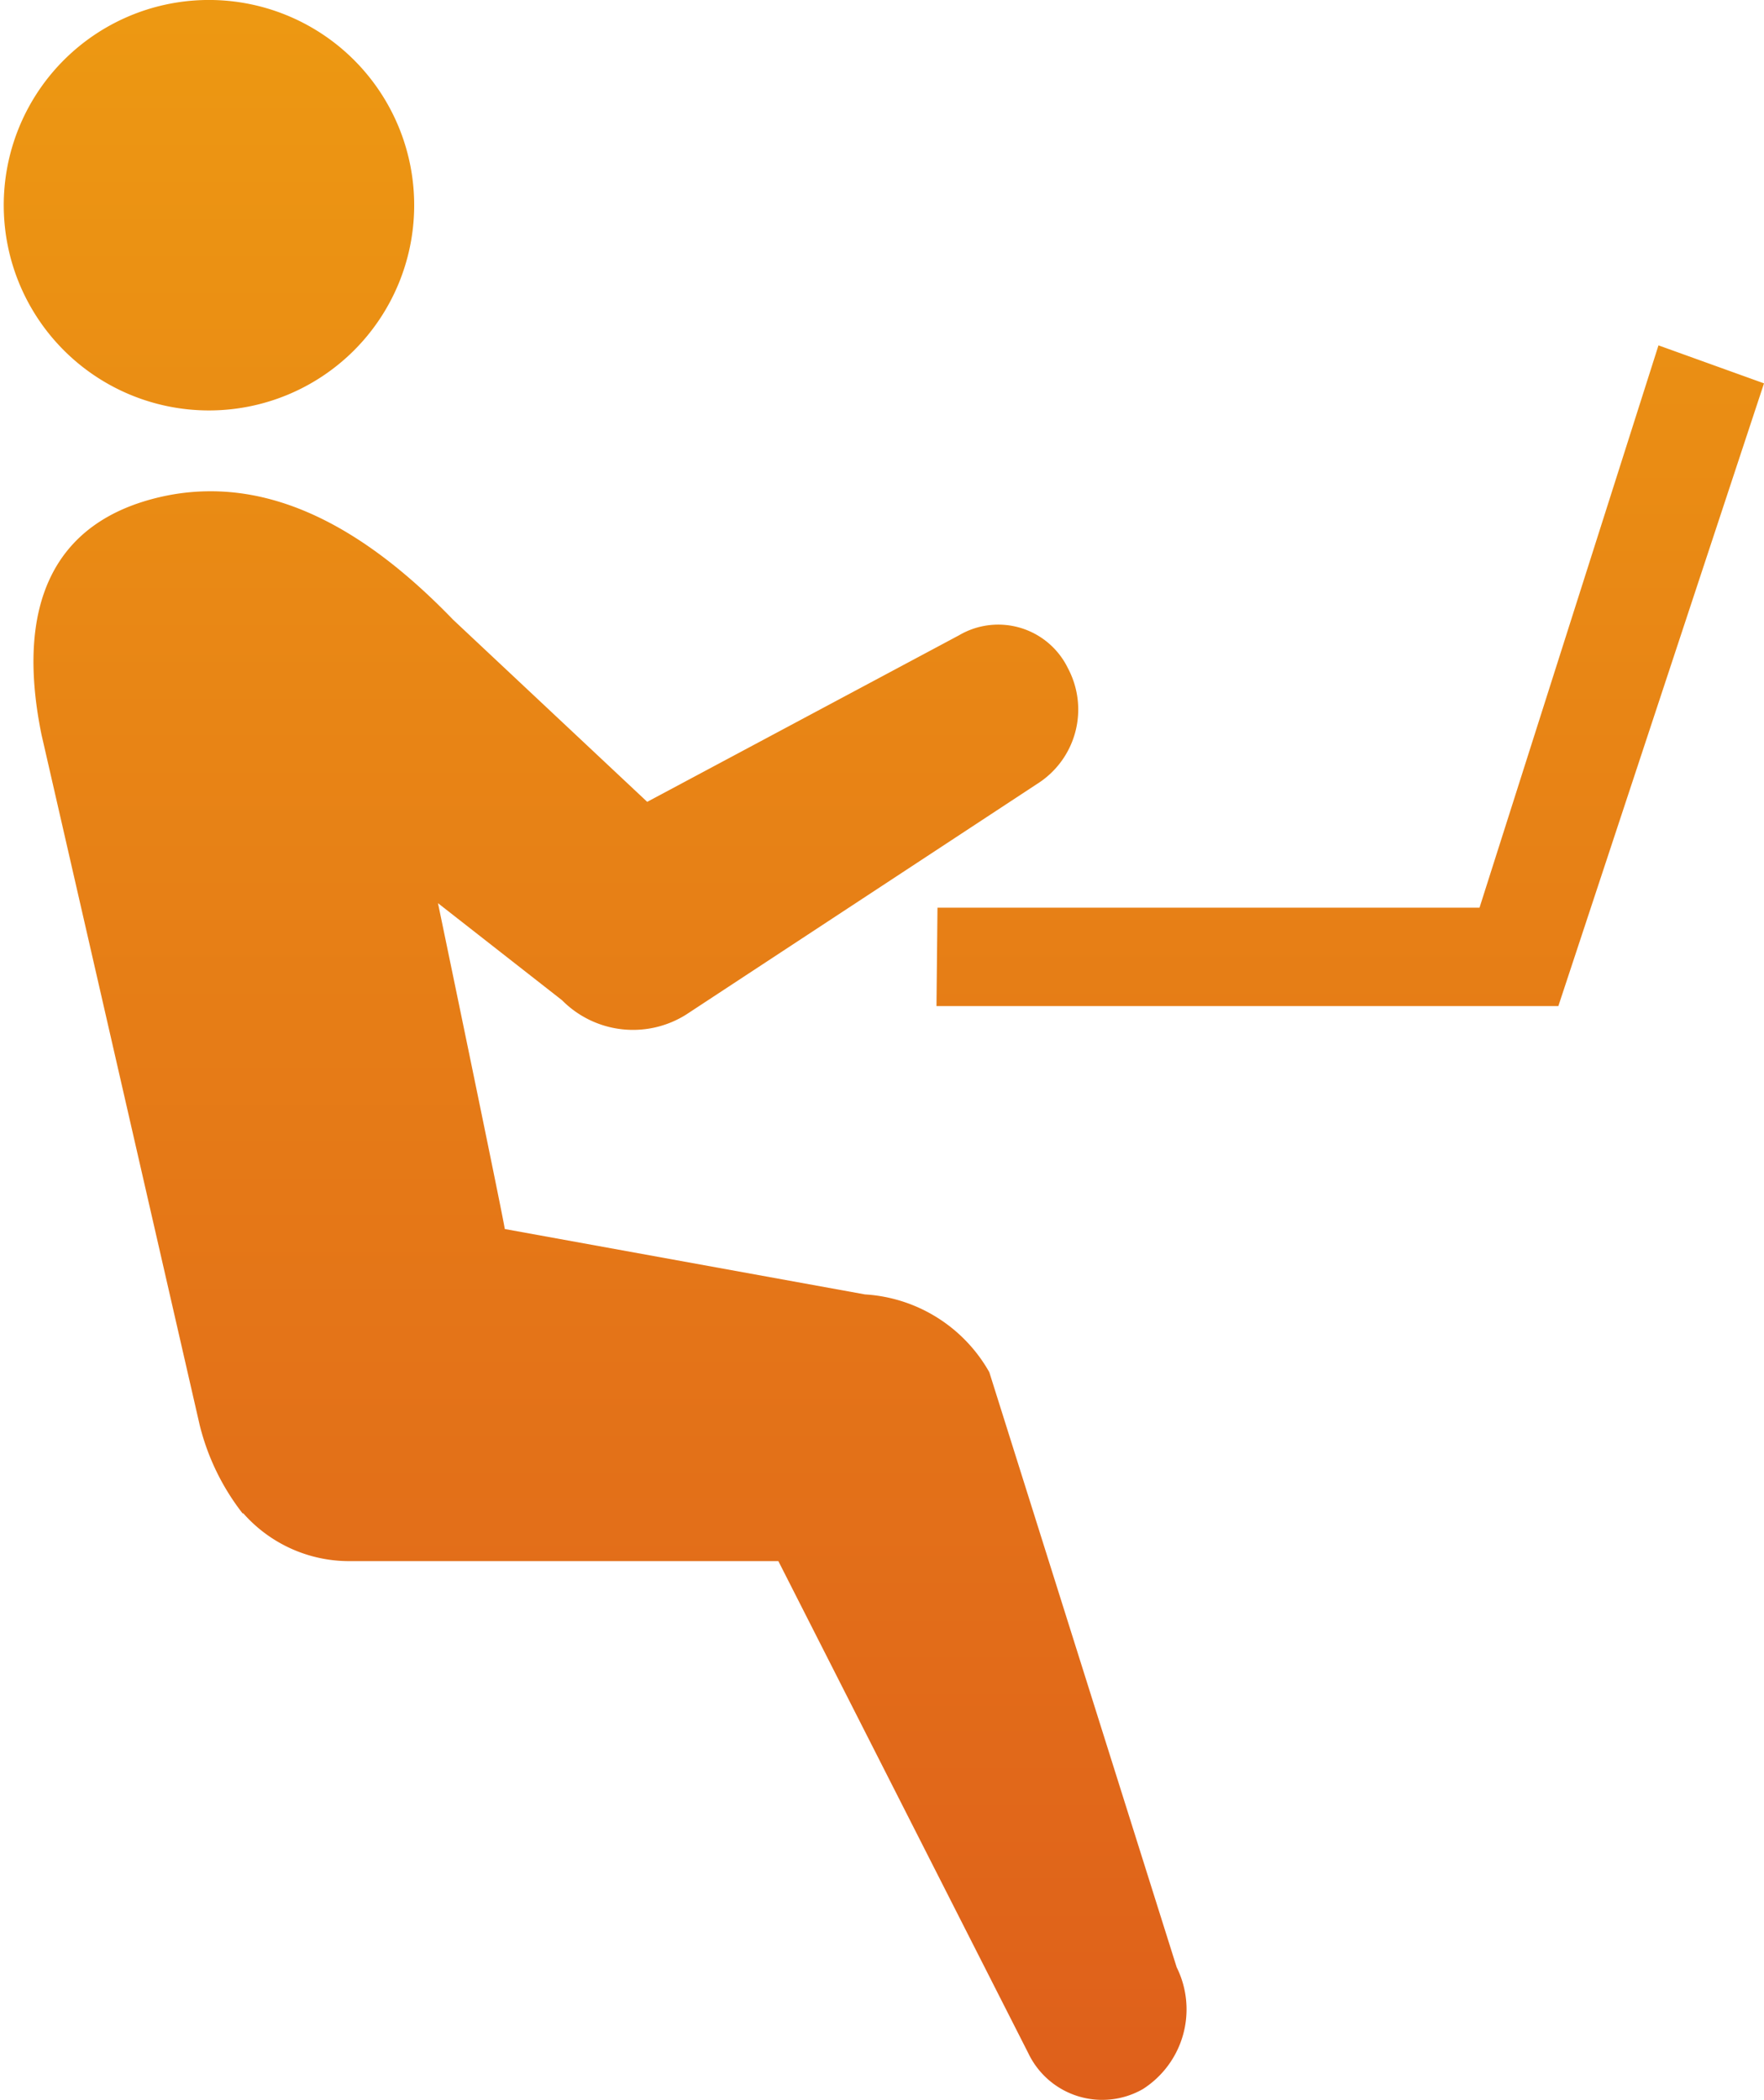
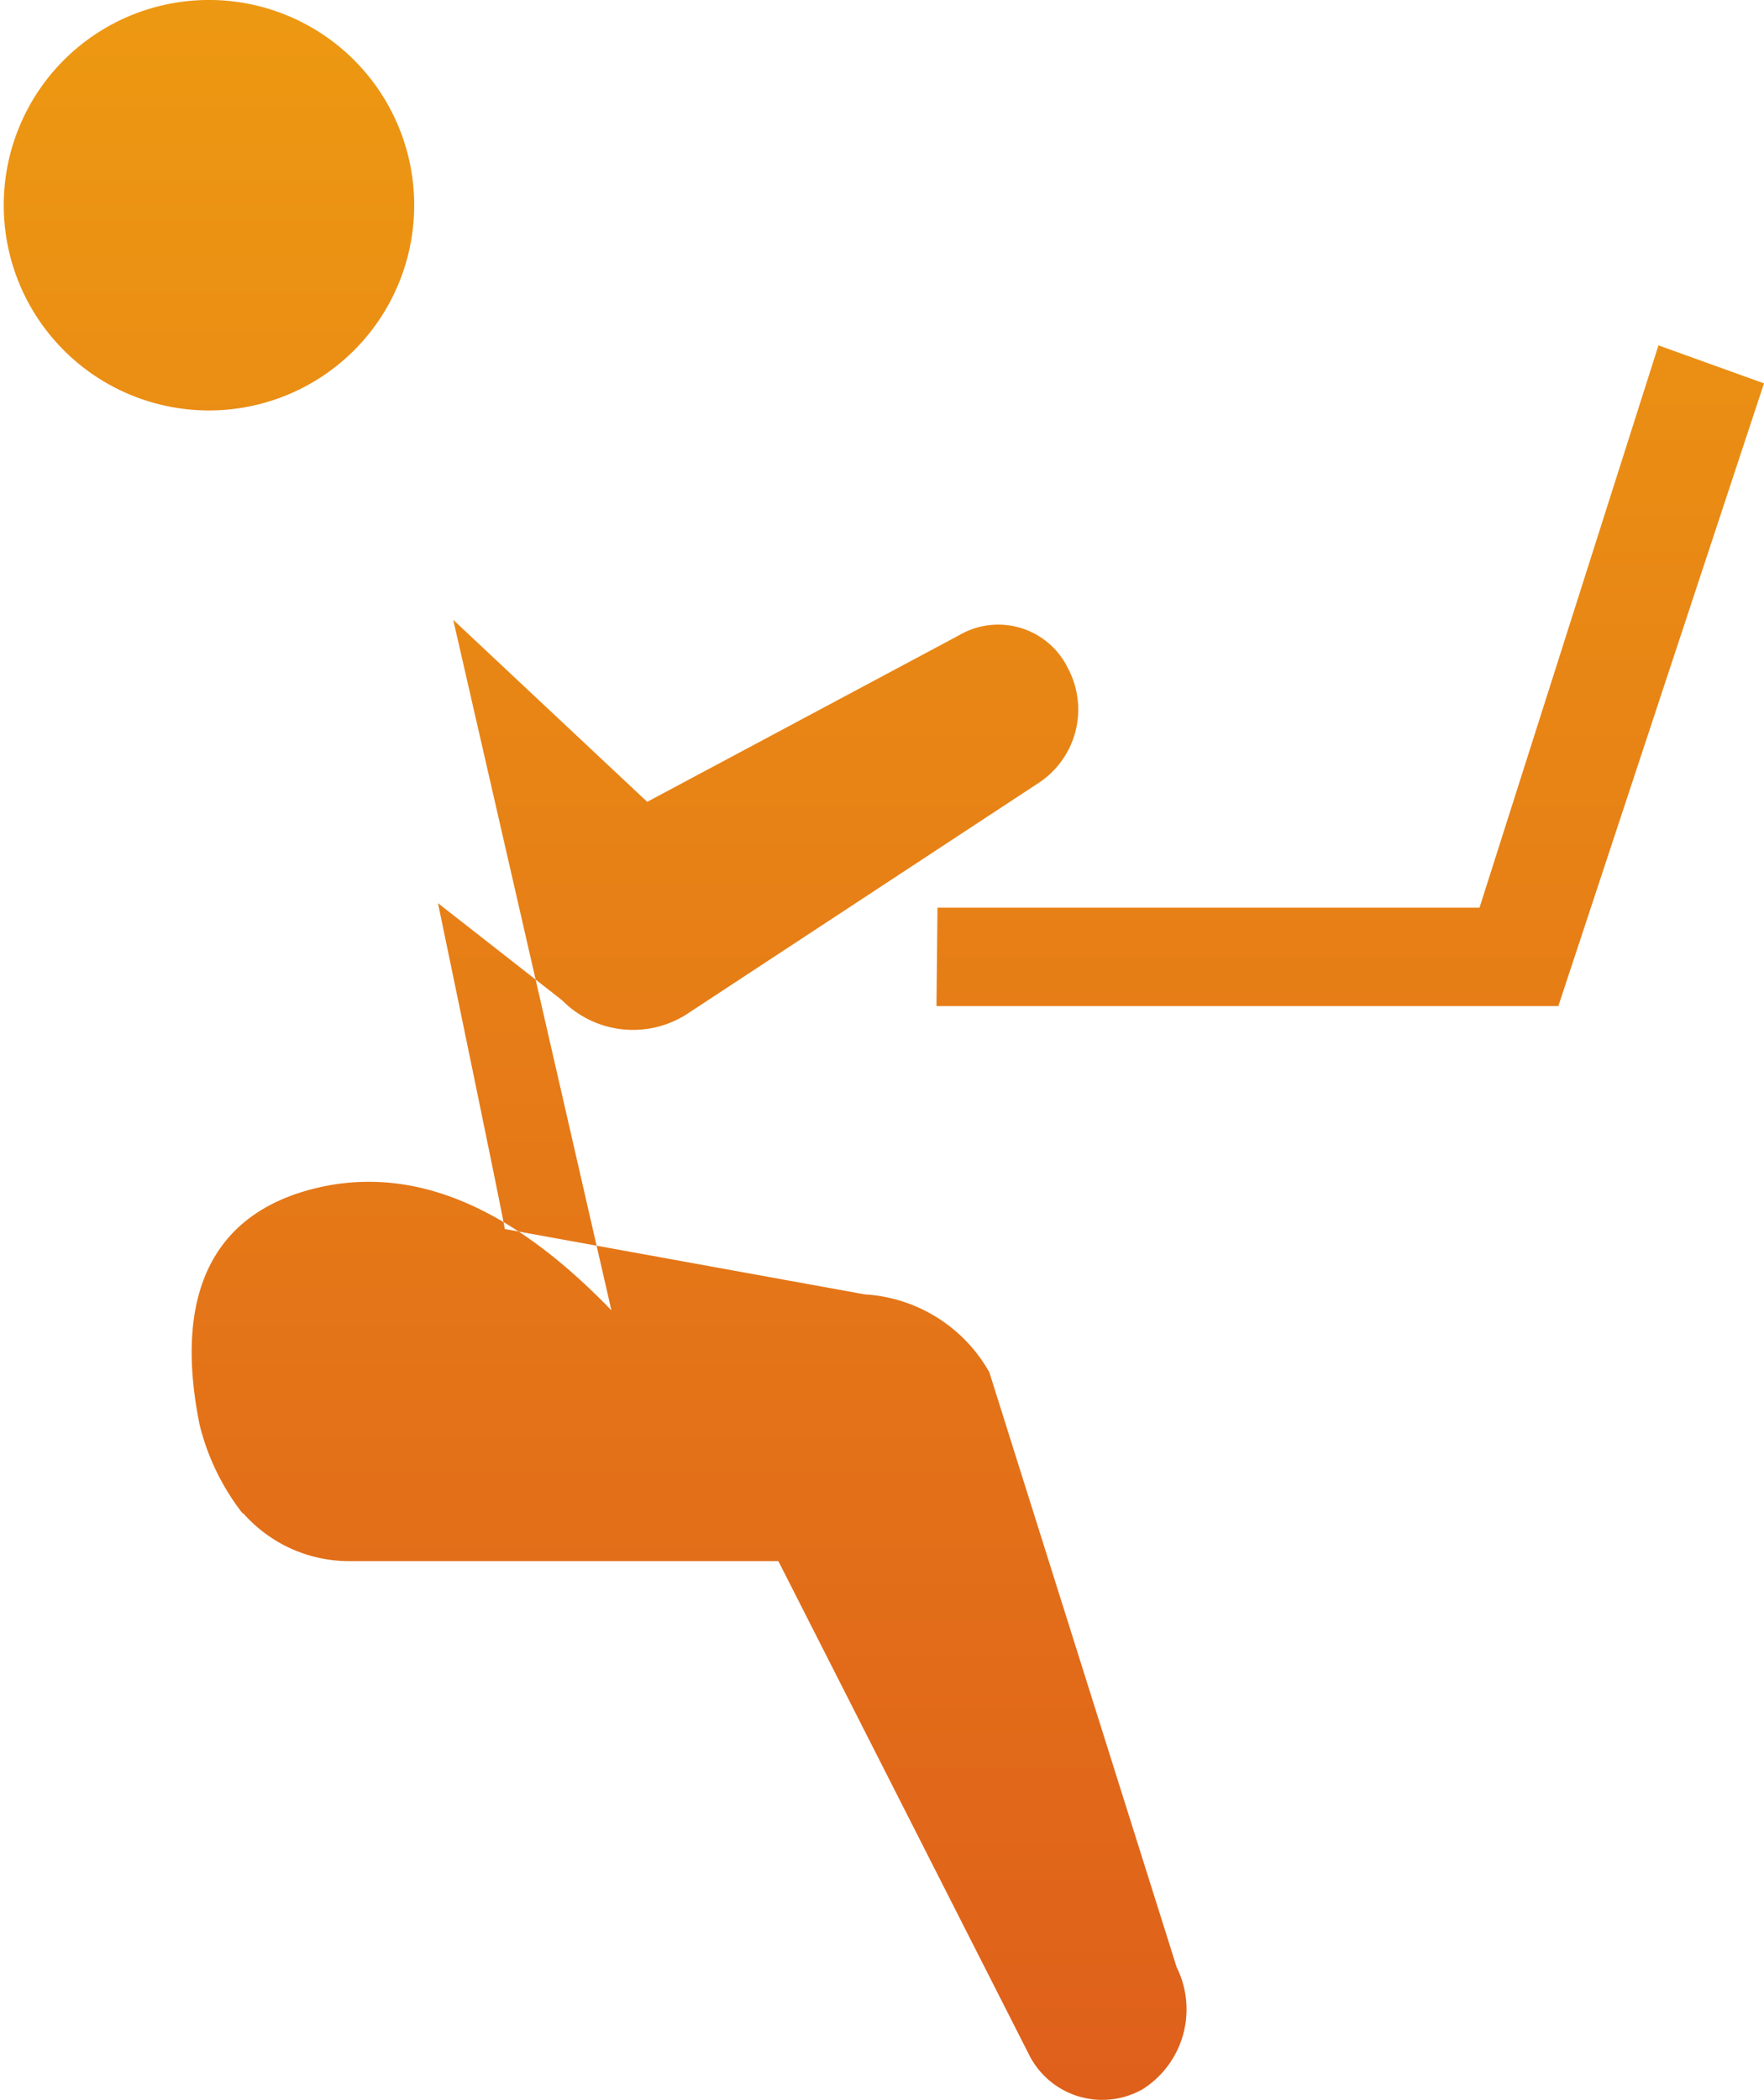
<svg xmlns="http://www.w3.org/2000/svg" height="44" viewBox="0 0 36.961 44" width="36.961">
  <linearGradient id="a" gradientUnits="objectBoundingBox" x1=".5" x2=".5" y1="1">
    <stop offset="0" stop-color="#ed9912" />
    <stop offset="1" stop-color="#df601b" />
  </linearGradient>
-   <path d="m32.509 44a4.3 4.3 0 1 1 .147 0zm-32.509-8.032 4.309-13.047h13.03l-.021 2.061h-11.357l-3.75 11.782zm27.465-4.954-4.065-3.814-6.534 3.49a1.623 1.623 0 0 1 -2.281-.69 1.841 1.841 0 0 1 .645-2.424l7.354-4.833a2.091 2.091 0 0 1 2.6.3l2.6 2.034s-1.355-6.518-1.4-6.827l-7.546-1.37a3.213 3.213 0 0 1 -2.606-1.63l-3.926-12.468a1.982 1.982 0 0 1 .709-2.552 1.716 1.716 0 0 1 2.4.752l5.237 10.31h9.01a2.956 2.956 0 0 1 2.2 1h.006s.008 0 .01 0a4.935 4.935 0 0 1 .9 1.855l3.315 14.468c.547 2.7-.24 4.465-2.517 4.978a4.656 4.656 0 0 1 -1.023.114c-2.084.004-3.845-1.407-5.088-2.693z" fill="url(#a)" transform="matrix(-1 0 0 -1 36.961 44)" />
+   <path d="m32.509 44a4.3 4.3 0 1 1 .147 0zm-32.509-8.032 4.309-13.047h13.03l-.021 2.061h-11.357l-3.75 11.782zm27.465-4.954-4.065-3.814-6.534 3.49a1.623 1.623 0 0 1 -2.281-.69 1.841 1.841 0 0 1 .645-2.424l7.354-4.833a2.091 2.091 0 0 1 2.6.3l2.6 2.034s-1.355-6.518-1.4-6.827l-7.546-1.37a3.213 3.213 0 0 1 -2.606-1.63l-3.926-12.468a1.982 1.982 0 0 1 .709-2.552 1.716 1.716 0 0 1 2.4.752l5.237 10.31h9.01a2.956 2.956 0 0 1 2.2 1h.006s.008 0 .01 0a4.935 4.935 0 0 1 .9 1.855c.547 2.7-.24 4.465-2.517 4.978a4.656 4.656 0 0 1 -1.023.114c-2.084.004-3.845-1.407-5.088-2.693z" fill="url(#a)" transform="matrix(-1 0 0 -1 36.961 44)" />
</svg>